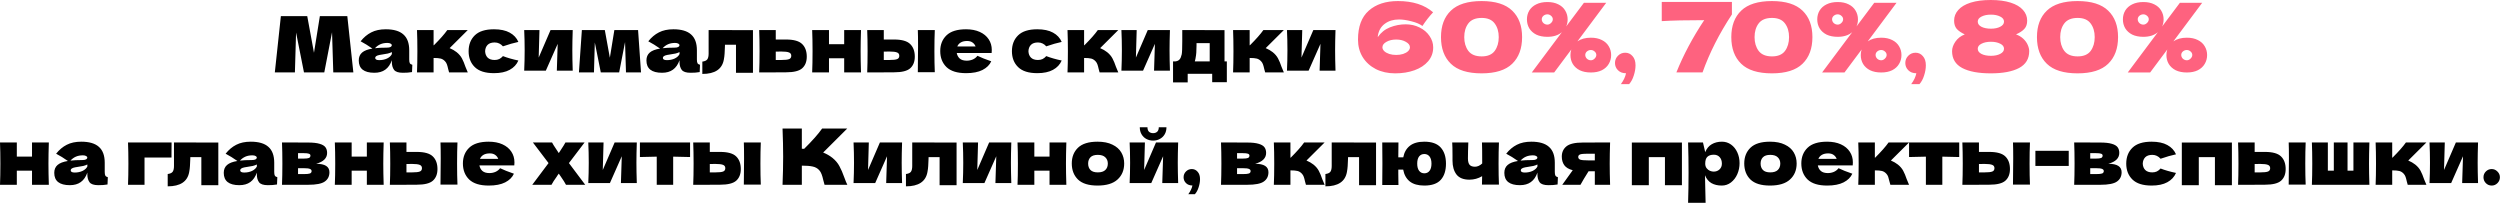
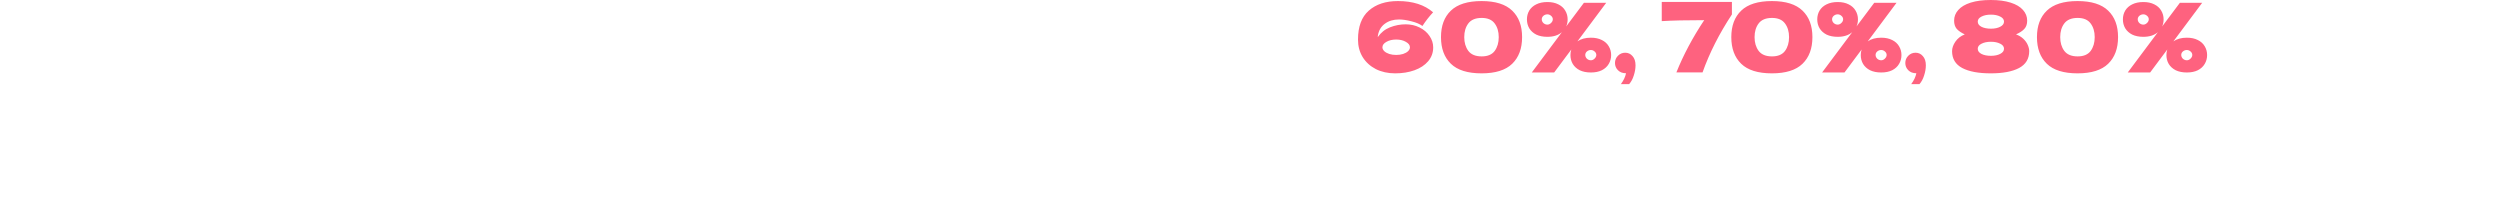
<svg xmlns="http://www.w3.org/2000/svg" width="645" height="53" viewBox="0 0 645 53" fill="none">
-   <path d="M89.606 4.155L91.166 18.675H85.986L85.666 8.315L83.666 18.675H78.426L76.386 8.395L76.086 18.675H70.906L72.466 4.155H79.266L81.006 13.615L82.526 4.155H89.606ZM105.581 15.355C105.581 15.808 105.635 16.128 105.741 16.315C105.848 16.502 106.061 16.635 106.381 16.715L106.301 18.595C105.875 18.662 105.501 18.708 105.181 18.735C104.875 18.762 104.461 18.775 103.941 18.775C102.795 18.775 102.035 18.522 101.661 18.015C101.288 17.495 101.101 16.835 101.101 16.035V15.535C100.715 16.628 100.148 17.442 99.401 17.975C98.668 18.508 97.728 18.775 96.581 18.775C95.248 18.775 94.241 18.508 93.561 17.975C92.894 17.442 92.561 16.648 92.561 15.595C92.561 14.728 92.848 14.048 93.421 13.555C93.995 13.062 94.881 12.722 96.081 12.535C95.068 11.815 94.055 11.188 93.041 10.655C93.841 9.642 94.754 8.875 95.781 8.355C96.808 7.822 98.055 7.555 99.521 7.555C101.575 7.555 103.095 8.002 104.081 8.895C105.081 9.775 105.581 11.135 105.581 12.975V15.355ZM99.941 11.075C99.261 11.075 98.661 11.188 98.141 11.415C97.621 11.642 97.154 11.982 96.741 12.435C97.541 12.342 98.541 12.295 99.741 12.295C100.235 12.295 100.581 12.235 100.781 12.115C100.981 11.995 101.081 11.842 101.081 11.655C101.081 11.495 100.981 11.362 100.781 11.255C100.581 11.135 100.301 11.075 99.941 11.075ZM97.841 15.515C98.588 15.515 99.261 15.375 99.861 15.095C100.461 14.802 100.875 14.422 101.101 13.955V13.435C100.781 13.595 100.428 13.722 100.041 13.815C99.654 13.895 99.188 13.975 98.641 14.055L97.921 14.175C97.174 14.322 96.801 14.575 96.801 14.935C96.801 15.322 97.148 15.515 97.841 15.515ZM117.805 13.455C118.405 13.935 118.865 14.475 119.185 15.075C119.505 15.675 119.805 16.395 120.085 17.235C120.365 17.968 120.565 18.448 120.685 18.675H115.865C115.825 18.582 115.745 18.288 115.625 17.795C115.519 17.302 115.412 16.908 115.305 16.615C115.199 16.308 115.039 16.042 114.825 15.815C114.492 15.455 114.119 15.222 113.705 15.115C113.292 15.008 112.679 14.955 111.865 14.955V18.675H107.585C107.652 17.155 107.685 15.335 107.685 13.215C107.685 11.095 107.652 9.275 107.585 7.755H111.865V11.675H111.945C113.532 10.088 114.685 8.782 115.405 7.755H120.685L116.005 12.415C116.699 12.708 117.299 13.055 117.805 13.455ZM125.161 13.215C125.188 13.895 125.401 14.442 125.801 14.855C126.214 15.268 126.821 15.475 127.621 15.475C128.061 15.475 128.454 15.395 128.801 15.235C129.148 15.062 129.468 14.808 129.761 14.475C130.894 14.915 132.221 15.295 133.741 15.615C133.301 16.642 132.554 17.442 131.501 18.015C130.461 18.588 129.108 18.875 127.441 18.875C125.214 18.875 123.568 18.355 122.501 17.315C121.434 16.275 120.901 14.908 120.901 13.215C120.901 11.522 121.434 10.155 122.501 9.115C123.568 8.075 125.214 7.555 127.441 7.555C129.108 7.555 130.461 7.842 131.501 8.415C132.554 8.988 133.301 9.788 133.741 10.815C132.554 11.068 131.228 11.448 129.761 11.955C129.468 11.622 129.148 11.375 128.801 11.215C128.454 11.042 128.061 10.955 127.621 10.955C126.821 10.955 126.214 11.162 125.801 11.575C125.401 11.988 125.188 12.535 125.161 13.215ZM147.762 7.755C147.695 9.688 147.662 11.435 147.662 12.995C147.662 14.528 147.695 16.275 147.762 18.235H143.662L143.882 11.315L140.822 18.235H135.242C135.322 16.475 135.362 14.728 135.362 12.995C135.362 11.235 135.322 9.488 135.242 7.755H139.182L138.982 14.855L142.042 7.755H147.762ZM164.623 7.755L165.383 18.675H161.503L161.263 10.855L159.743 18.675H155.003L153.463 10.955L153.243 18.675H149.363L150.123 7.755H156.043L157.343 14.895L158.503 7.755H164.623ZM179.8 15.355C179.8 15.808 179.853 16.128 179.96 16.315C180.067 16.502 180.28 16.635 180.6 16.715L180.52 18.595C180.093 18.662 179.72 18.708 179.4 18.735C179.093 18.762 178.68 18.775 178.16 18.775C177.013 18.775 176.253 18.522 175.88 18.015C175.507 17.495 175.32 16.835 175.32 16.035V15.535C174.933 16.628 174.367 17.442 173.62 17.975C172.887 18.508 171.947 18.775 170.8 18.775C169.467 18.775 168.46 18.508 167.78 17.975C167.113 17.442 166.78 16.648 166.78 15.595C166.78 14.728 167.067 14.048 167.64 13.555C168.213 13.062 169.1 12.722 170.3 12.535C169.287 11.815 168.273 11.188 167.26 10.655C168.06 9.642 168.973 8.875 170 8.355C171.027 7.822 172.273 7.555 173.74 7.555C175.793 7.555 177.313 8.002 178.3 8.895C179.3 9.775 179.8 11.135 179.8 12.975V15.355ZM174.16 11.075C173.48 11.075 172.88 11.188 172.36 11.415C171.84 11.642 171.373 11.982 170.96 12.435C171.76 12.342 172.76 12.295 173.96 12.295C174.453 12.295 174.8 12.235 175 12.115C175.2 11.995 175.3 11.842 175.3 11.655C175.3 11.495 175.2 11.362 175 11.255C174.8 11.135 174.52 11.075 174.16 11.075ZM172.06 15.515C172.807 15.515 173.48 15.375 174.08 15.095C174.68 14.802 175.093 14.422 175.32 13.955V13.435C175 13.595 174.647 13.722 174.26 13.815C173.873 13.895 173.407 13.975 172.86 14.055L172.14 14.175C171.393 14.322 171.02 14.575 171.02 14.935C171.02 15.322 171.367 15.515 172.06 15.515ZM194.264 18.775H189.884V11.535H187.044L187.024 12.155C187.011 12.795 186.984 13.362 186.944 13.855C186.917 14.335 186.851 14.855 186.744 15.415C186.291 17.855 184.444 19.075 181.204 19.075V15.895C181.831 15.815 182.257 15.622 182.484 15.315C182.711 14.995 182.824 14.502 182.824 13.835V7.755L194.264 7.775V18.775ZM202.807 10.195C204.793 10.195 206.18 10.588 206.967 11.375C207.753 12.148 208.147 13.228 208.147 14.615C208.147 15.908 207.753 16.908 206.967 17.615C206.193 18.308 204.807 18.655 202.807 18.655H200.147V18.675H195.867C195.933 17.155 195.967 15.335 195.967 13.215C195.967 11.095 195.933 9.275 195.867 7.755H200.147V10.195H202.807ZM201.607 15.475C202.553 15.475 203.213 15.402 203.587 15.255C203.96 15.108 204.147 14.822 204.147 14.395C204.147 13.968 203.953 13.682 203.567 13.535C203.18 13.375 202.527 13.295 201.607 13.295L200.147 13.315V15.475H201.607ZM222.139 7.755C222.072 9.782 222.039 11.602 222.039 13.215C222.039 14.828 222.072 16.648 222.139 18.675H217.799V15.035H213.879V18.675H209.539C209.605 17.155 209.639 15.335 209.639 13.215C209.639 11.095 209.605 9.275 209.539 7.755H213.879V11.395H217.799V7.755H222.139ZM230.678 10.195C232.664 10.195 234.051 10.588 234.838 11.375C235.624 12.148 236.018 13.228 236.018 14.615C236.018 15.908 235.624 16.908 234.838 17.615C234.064 18.308 232.678 18.655 230.678 18.655H228.018V18.675H223.738C223.804 17.155 223.838 15.335 223.838 13.215C223.838 11.095 223.804 9.275 223.738 7.755H228.018V10.195H230.678ZM241.178 7.755C241.111 9.248 241.078 11.062 241.078 13.195C241.078 15.315 241.111 17.128 241.178 18.635H236.798C236.838 15.955 236.858 13.702 236.858 11.875C236.858 10.048 236.838 8.675 236.798 7.755H241.178ZM229.478 15.475C230.424 15.475 231.084 15.402 231.458 15.255C231.831 15.108 232.018 14.822 232.018 14.395C232.018 13.968 231.824 13.682 231.438 13.535C231.051 13.375 230.398 13.295 229.478 13.295L228.018 13.315V15.475H229.478ZM253.361 13.675H246.841C246.947 14.262 247.207 14.742 247.621 15.115C248.047 15.475 248.647 15.655 249.421 15.655C249.981 15.655 250.507 15.548 251.001 15.335C251.494 15.108 251.887 14.795 252.181 14.395C253.074 14.835 254.261 15.308 255.741 15.815C255.327 16.748 254.574 17.495 253.481 18.055C252.401 18.602 250.987 18.875 249.241 18.875C246.974 18.875 245.294 18.355 244.201 17.315C243.121 16.262 242.581 14.882 242.581 13.175C242.581 11.508 243.121 10.155 244.201 9.115C245.281 8.075 246.961 7.555 249.241 7.555C250.601 7.555 251.781 7.782 252.781 8.235C253.781 8.688 254.547 9.322 255.081 10.135C255.614 10.935 255.881 11.855 255.881 12.895C255.881 13.242 255.867 13.502 255.841 13.675H253.361ZM249.521 10.575C248.854 10.575 248.307 10.702 247.881 10.955C247.454 11.208 247.154 11.555 246.981 11.995H251.701C251.541 11.568 251.281 11.228 250.921 10.975C250.561 10.708 250.094 10.575 249.521 10.575ZM265.337 13.215C265.363 13.895 265.577 14.442 265.977 14.855C266.39 15.268 266.997 15.475 267.797 15.475C268.237 15.475 268.63 15.395 268.977 15.235C269.323 15.062 269.643 14.808 269.937 14.475C271.07 14.915 272.397 15.295 273.917 15.615C273.477 16.642 272.73 17.442 271.677 18.015C270.637 18.588 269.283 18.875 267.617 18.875C265.39 18.875 263.743 18.355 262.677 17.315C261.61 16.275 261.077 14.908 261.077 13.215C261.077 11.522 261.61 10.155 262.677 9.115C263.743 8.075 265.39 7.555 267.617 7.555C269.283 7.555 270.637 7.842 271.677 8.415C272.73 8.988 273.477 9.788 273.917 10.815C272.73 11.068 271.403 11.448 269.937 11.955C269.643 11.622 269.323 11.375 268.977 11.215C268.63 11.042 268.237 10.955 267.797 10.955C266.997 10.955 266.39 11.162 265.977 11.575C265.577 11.988 265.363 12.535 265.337 13.215ZM285.637 13.455C286.237 13.935 286.697 14.475 287.017 15.075C287.337 15.675 287.637 16.395 287.917 17.235C288.197 17.968 288.397 18.448 288.517 18.675H283.697C283.657 18.582 283.577 18.288 283.457 17.795C283.351 17.302 283.244 16.908 283.137 16.615C283.031 16.308 282.871 16.042 282.657 15.815C282.324 15.455 281.951 15.222 281.537 15.115C281.124 15.008 280.511 14.955 279.697 14.955V18.675H275.417C275.484 17.155 275.517 15.335 275.517 13.215C275.517 11.095 275.484 9.275 275.417 7.755H279.697V11.675H279.777C281.364 10.088 282.517 8.782 283.237 7.755H288.517L283.837 12.415C284.531 12.708 285.131 13.055 285.637 13.455ZM301.844 7.755C301.777 9.688 301.744 11.435 301.744 12.995C301.744 14.528 301.777 16.275 301.844 18.235H297.744L297.964 11.315L294.904 18.235H289.324C289.404 16.475 289.444 14.728 289.444 12.995C289.444 11.235 289.404 9.488 289.324 7.755H293.264L293.064 14.855L296.124 7.755H301.844ZM315.925 15.835H316.525V21.215H312.745V19.035H306.425V21.255H302.645V15.835H303.305C303.758 15.768 304.098 15.602 304.325 15.335C304.565 15.068 304.751 14.628 304.885 14.015C304.978 13.535 305.025 12.388 305.025 10.575V7.755L315.925 7.775V15.835ZM308.425 15.175C308.398 15.322 308.345 15.542 308.265 15.835H312.105V11.135H308.705V11.735C308.691 12.508 308.671 13.122 308.645 13.575C308.618 14.015 308.545 14.548 308.425 15.175ZM328.352 13.455C328.952 13.935 329.412 14.475 329.732 15.075C330.052 15.675 330.352 16.395 330.632 17.235C330.912 17.968 331.112 18.448 331.232 18.675H326.412C326.372 18.582 326.292 18.288 326.172 17.795C326.066 17.302 325.959 16.908 325.852 16.615C325.746 16.308 325.586 16.042 325.372 15.815C325.039 15.455 324.666 15.222 324.252 15.115C323.839 15.008 323.226 14.955 322.412 14.955V18.675H318.132C318.199 17.155 318.232 15.335 318.232 13.215C318.232 11.095 318.199 9.275 318.132 7.755H322.412V11.675H322.492C324.079 10.088 325.232 8.782 325.952 7.755H331.232L326.552 12.415C327.246 12.708 327.846 13.055 328.352 13.455ZM344.559 7.755C344.492 9.688 344.459 11.435 344.459 12.995C344.459 14.528 344.492 16.275 344.559 18.235H340.459L340.679 11.315L337.619 18.235H332.039C332.119 16.475 332.159 14.728 332.159 12.995C332.159 11.235 332.119 9.488 332.039 7.755H335.979L335.779 14.855L338.839 7.755H344.559ZM12.6 36.755C12.533 38.782 12.5 40.602 12.5 42.215C12.5 43.828 12.533 45.648 12.6 47.675H8.26V44.035H4.34V47.675H-4.87715e-05C0.067 46.155 0.1 44.335 0.1 42.215C0.1 40.095 0.067 38.275 -4.87715e-05 36.755H4.34V40.395H8.26V36.755H12.6ZM27.019 44.355C27.019 44.808 27.073 45.128 27.179 45.315C27.286 45.502 27.499 45.635 27.819 45.715L27.739 47.595C27.312 47.662 26.939 47.708 26.619 47.735C26.312 47.762 25.899 47.775 25.379 47.775C24.233 47.775 23.473 47.522 23.099 47.015C22.726 46.495 22.539 45.835 22.539 45.035V44.535C22.152 45.628 21.586 46.442 20.839 46.975C20.106 47.508 19.166 47.775 18.019 47.775C16.686 47.775 15.679 47.508 14.999 46.975C14.332 46.442 13.999 45.648 13.999 44.595C13.999 43.728 14.286 43.048 14.859 42.555C15.432 42.062 16.319 41.722 17.519 41.535C16.506 40.815 15.492 40.188 14.479 39.655C15.279 38.642 16.192 37.875 17.219 37.355C18.246 36.822 19.492 36.555 20.959 36.555C23.012 36.555 24.532 37.002 25.519 37.895C26.519 38.775 27.019 40.135 27.019 41.975V44.355ZM21.379 40.075C20.699 40.075 20.099 40.188 19.579 40.415C19.059 40.642 18.593 40.982 18.179 41.435C18.979 41.342 19.979 41.295 21.179 41.295C21.672 41.295 22.019 41.235 22.219 41.115C22.419 40.995 22.519 40.842 22.519 40.655C22.519 40.495 22.419 40.362 22.219 40.255C22.019 40.135 21.739 40.075 21.379 40.075ZM19.279 44.515C20.026 44.515 20.699 44.375 21.299 44.095C21.899 43.802 22.312 43.422 22.539 42.955V42.435C22.219 42.595 21.866 42.722 21.479 42.815C21.093 42.895 20.626 42.975 20.079 43.055L19.359 43.175C18.613 43.322 18.239 43.575 18.239 43.935C18.239 44.322 18.586 44.515 19.279 44.515ZM37.287 47.675H33.027C33.094 46.142 33.127 44.322 33.127 42.215C33.127 40.095 33.094 38.275 33.027 36.755H44.267C44.254 37.222 44.247 38.155 44.247 39.555V40.635H37.287V47.675ZM56.327 47.775H51.947V40.535H49.107L49.087 41.155C49.074 41.795 49.047 42.362 49.007 42.855C48.98 43.335 48.914 43.855 48.807 44.415C48.354 46.855 46.507 48.075 43.267 48.075V44.895C43.894 44.815 44.321 44.622 44.547 44.315C44.774 43.995 44.887 43.502 44.887 42.835V36.755L56.327 36.775V47.775ZM70.75 44.355C70.75 44.808 70.803 45.128 70.91 45.315C71.016 45.502 71.23 45.635 71.55 45.715L71.47 47.595C71.043 47.662 70.67 47.708 70.35 47.735C70.043 47.762 69.63 47.775 69.11 47.775C67.963 47.775 67.203 47.522 66.83 47.015C66.456 46.495 66.27 45.835 66.27 45.035V44.535C65.883 45.628 65.316 46.442 64.57 46.975C63.836 47.508 62.896 47.775 61.75 47.775C60.416 47.775 59.41 47.508 58.73 46.975C58.063 46.442 57.73 45.648 57.73 44.595C57.73 43.728 58.016 43.048 58.59 42.555C59.163 42.062 60.05 41.722 61.25 41.535C60.236 40.815 59.223 40.188 58.21 39.655C59.01 38.642 59.923 37.875 60.95 37.355C61.976 36.822 63.223 36.555 64.69 36.555C66.743 36.555 68.263 37.002 69.25 37.895C70.25 38.775 70.75 40.135 70.75 41.975V44.355ZM65.11 40.075C64.43 40.075 63.83 40.188 63.31 40.415C62.79 40.642 62.323 40.982 61.91 41.435C62.71 41.342 63.71 41.295 64.91 41.295C65.403 41.295 65.75 41.235 65.95 41.115C66.15 40.995 66.25 40.842 66.25 40.655C66.25 40.495 66.15 40.362 65.95 40.255C65.75 40.135 65.47 40.075 65.11 40.075ZM63.01 44.515C63.756 44.515 64.43 44.375 65.03 44.095C65.63 43.802 66.043 43.422 66.27 42.955V42.435C65.95 42.595 65.596 42.722 65.21 42.815C64.823 42.895 64.356 42.975 63.81 43.055L63.09 43.175C62.343 43.322 61.97 43.575 61.97 43.935C61.97 44.322 62.316 44.515 63.01 44.515ZM81.574 42.255C83.854 42.255 84.994 42.982 84.994 44.435C84.994 45.475 84.594 46.275 83.794 46.835C83.007 47.395 81.581 47.675 79.514 47.675H72.754C72.82 46.155 72.854 44.335 72.854 42.215C72.854 40.095 72.82 38.275 72.754 36.755H76.894V36.775H79.494C80.747 36.775 81.727 36.882 82.434 37.095C83.154 37.295 83.66 37.588 83.954 37.975C84.247 38.362 84.394 38.855 84.394 39.455C84.394 40.802 83.454 41.735 81.574 42.255ZM76.894 39.515V40.915H78.414C79.027 40.915 79.46 40.862 79.714 40.755C79.967 40.635 80.094 40.428 80.094 40.135C80.094 39.908 79.96 39.748 79.694 39.655C79.441 39.562 79.014 39.515 78.414 39.515H76.894ZM78.414 44.915C79.174 44.915 79.694 44.862 79.974 44.755C80.254 44.635 80.394 44.428 80.394 44.135C80.394 43.882 80.247 43.695 79.954 43.575C79.66 43.455 79.147 43.395 78.414 43.395H76.894V44.915H78.414ZM98.987 36.755C98.92 38.782 98.887 40.602 98.887 42.215C98.887 43.828 98.92 45.648 98.987 47.675H94.647V44.035H90.727V47.675H86.387C86.453 46.155 86.487 44.335 86.487 42.215C86.487 40.095 86.453 38.275 86.387 36.755H90.727V40.395H94.647V36.755H98.987ZM107.526 39.195C109.513 39.195 110.899 39.588 111.686 40.375C112.473 41.148 112.866 42.228 112.866 43.615C112.866 44.908 112.473 45.908 111.686 46.615C110.913 47.308 109.526 47.655 107.526 47.655H104.866V47.675H100.586C100.653 46.155 100.686 44.335 100.686 42.215C100.686 40.095 100.653 38.275 100.586 36.755H104.866V39.195H107.526ZM118.026 36.755C117.959 38.248 117.926 40.062 117.926 42.195C117.926 44.315 117.959 46.128 118.026 47.635H113.646C113.686 44.955 113.706 42.702 113.706 40.875C113.706 39.048 113.686 37.675 113.646 36.755H118.026ZM106.326 44.475C107.273 44.475 107.933 44.402 108.306 44.255C108.679 44.108 108.866 43.822 108.866 43.395C108.866 42.968 108.673 42.682 108.286 42.535C107.899 42.375 107.246 42.295 106.326 42.295L104.866 42.315V44.475H106.326ZM130.209 42.675H123.689C123.796 43.262 124.056 43.742 124.469 44.115C124.896 44.475 125.496 44.655 126.269 44.655C126.829 44.655 127.356 44.548 127.849 44.335C128.342 44.108 128.736 43.795 129.029 43.395C129.922 43.835 131.109 44.308 132.589 44.815C132.176 45.748 131.422 46.495 130.329 47.055C129.249 47.602 127.836 47.875 126.089 47.875C123.822 47.875 122.142 47.355 121.049 46.315C119.969 45.262 119.429 43.882 119.429 42.175C119.429 40.508 119.969 39.155 121.049 38.115C122.129 37.075 123.809 36.555 126.089 36.555C127.449 36.555 128.629 36.782 129.629 37.235C130.629 37.688 131.396 38.322 131.929 39.135C132.462 39.935 132.729 40.855 132.729 41.895C132.729 42.242 132.716 42.502 132.689 42.675H130.209ZM126.369 39.575C125.702 39.575 125.156 39.702 124.729 39.955C124.302 40.208 124.002 40.555 123.829 40.995H128.549C128.389 40.568 128.129 40.228 127.769 39.975C127.409 39.708 126.942 39.575 126.369 39.575ZM146.785 42.075L150.985 47.675H146.025C145.772 47.168 145.305 46.428 144.625 45.455L144.165 44.795C144.085 44.915 143.992 45.042 143.885 45.175C143.792 45.308 143.698 45.455 143.605 45.615C143.338 45.988 143.085 46.355 142.845 46.715C142.618 47.075 142.432 47.395 142.285 47.675H137.325L141.525 42.075L137.485 36.755H142.425C142.612 37.128 142.972 37.708 143.505 38.495L144.165 39.495L144.725 38.635C145.285 37.795 145.672 37.168 145.885 36.755H150.825L146.785 42.075ZM164.297 36.755C164.231 38.688 164.197 40.435 164.197 41.995C164.197 43.528 164.231 45.275 164.297 47.235H160.197L160.417 40.315L157.357 47.235H151.777C151.857 45.475 151.897 43.728 151.897 41.995C151.897 40.235 151.857 38.488 151.777 36.755H155.717L155.517 43.855L158.577 36.755H164.297ZM178.038 40.515C176.038 40.462 174.585 40.428 173.678 40.415V47.675H169.438V40.415C168.545 40.428 167.098 40.462 165.098 40.515V36.755H178.038V40.515ZM185.788 39.195C187.774 39.195 189.161 39.588 189.948 40.375C190.734 41.148 191.128 42.228 191.128 43.615C191.128 44.908 190.734 45.908 189.948 46.615C189.174 47.308 187.788 47.655 185.788 47.655H183.128V47.675H178.848C178.914 46.155 178.948 44.335 178.948 42.215C178.948 40.095 178.914 38.275 178.848 36.755H183.128V39.195H185.788ZM196.288 36.755C196.221 38.248 196.188 40.062 196.188 42.195C196.188 44.315 196.221 46.128 196.288 47.635H191.908C191.948 44.955 191.968 42.702 191.968 40.875C191.968 39.048 191.948 37.675 191.908 36.755H196.288ZM184.588 44.475C185.534 44.475 186.194 44.402 186.568 44.255C186.941 44.108 187.128 43.822 187.128 43.395C187.128 42.968 186.934 42.682 186.548 42.535C186.161 42.375 185.508 42.295 184.588 42.295L183.128 42.315V44.475H184.588ZM214.774 40.735C215.561 41.375 216.161 42.088 216.574 42.875C217.001 43.648 217.414 44.602 217.814 45.735C218.148 46.655 218.414 47.302 218.614 47.675H212.734C212.654 47.448 212.548 47.055 212.414 46.495C212.281 45.882 212.134 45.368 211.974 44.955C211.828 44.542 211.614 44.182 211.334 43.875C210.881 43.395 210.314 43.088 209.634 42.955C208.968 42.808 208.048 42.735 206.874 42.735V47.675H201.894C202.001 45.088 202.054 42.668 202.054 40.415C202.054 38.162 202.001 35.742 201.894 33.155H206.874V38.375C207.008 38.388 207.208 38.395 207.474 38.395C209.554 36.342 211.101 34.595 212.114 33.155H218.594L212.374 39.355C213.254 39.702 214.054 40.162 214.774 40.735ZM232.735 36.755C232.668 38.688 232.635 40.435 232.635 41.995C232.635 43.528 232.668 45.275 232.735 47.235H228.635L228.855 40.315L225.795 47.235H220.215C220.295 45.475 220.335 43.728 220.335 41.995C220.335 40.235 220.295 38.488 220.215 36.755H224.155L223.955 43.855L227.015 36.755H232.735ZM246.796 47.775H242.416V40.535H239.576L239.556 41.155C239.543 41.795 239.516 42.362 239.476 42.855C239.449 43.335 239.383 43.855 239.276 44.415C238.823 46.855 236.976 48.075 233.736 48.075V44.895C234.363 44.815 234.789 44.622 235.016 44.315C235.243 43.995 235.356 43.502 235.356 42.835V36.755L246.796 36.775V47.775ZM260.918 36.755C260.852 38.688 260.818 40.435 260.818 41.995C260.818 43.528 260.852 45.275 260.918 47.235H256.818L257.038 40.315L253.978 47.235H248.398C248.478 45.475 248.518 43.728 248.518 41.995C248.518 40.235 248.478 38.488 248.398 36.755H252.338L252.138 43.855L255.198 36.755H260.918ZM275.119 36.755C275.053 38.782 275.019 40.602 275.019 42.215C275.019 43.828 275.053 45.648 275.119 47.675H270.779V44.035H266.859V47.675H262.519C262.586 46.155 262.619 44.335 262.619 42.215C262.619 40.095 262.586 38.275 262.519 36.755H266.859V40.395H270.779V36.755H275.119ZM283.159 47.875C280.879 47.875 279.199 47.355 278.119 46.315C277.052 45.262 276.519 43.882 276.519 42.175C276.519 40.508 277.052 39.155 278.119 38.115C279.199 37.075 280.879 36.555 283.159 36.555C284.692 36.555 285.972 36.808 286.999 37.315C288.039 37.808 288.805 38.482 289.299 39.335C289.792 40.175 290.039 41.122 290.039 42.175C290.039 43.895 289.465 45.275 288.319 46.315C287.185 47.355 285.465 47.875 283.159 47.875ZM283.239 44.475C284.105 44.475 284.752 44.268 285.179 43.855C285.605 43.442 285.819 42.888 285.819 42.195C285.819 41.542 285.605 41.008 285.179 40.595C284.752 40.168 284.105 39.955 283.239 39.955C282.372 39.955 281.739 40.162 281.339 40.575C280.939 40.988 280.739 41.528 280.739 42.195C280.739 42.888 280.939 43.442 281.339 43.855C281.739 44.268 282.372 44.475 283.239 44.475ZM303.965 36.755C303.899 38.688 303.865 40.435 303.865 41.995C303.865 43.528 303.899 45.275 303.965 47.235H299.865L300.085 40.315L297.025 47.235H291.445C291.525 45.475 291.565 43.728 291.565 41.995C291.565 40.235 291.525 38.488 291.445 36.755H295.385L295.185 43.855L298.245 36.755H303.965ZM297.505 36.275C296.879 36.275 296.299 36.135 295.765 35.855C295.245 35.575 294.832 35.175 294.525 34.655C294.219 34.135 294.065 33.528 294.065 32.835H296.045C296.045 33.355 296.179 33.742 296.445 33.995C296.725 34.235 297.079 34.355 297.505 34.355C297.932 34.355 298.279 34.235 298.545 33.995C298.825 33.742 298.965 33.355 298.965 32.835H300.945C300.945 33.528 300.792 34.135 300.485 34.655C300.179 35.175 299.759 35.575 299.225 35.855C298.705 36.135 298.132 36.275 297.505 36.275ZM307.486 43.615C308.086 43.615 308.586 43.848 308.986 44.315C309.4 44.768 309.606 45.402 309.606 46.215C309.606 46.882 309.486 47.582 309.246 48.315C309.02 49.048 308.7 49.642 308.286 50.095H306.586C307.146 49.335 307.5 48.588 307.646 47.855C306.953 47.855 306.4 47.648 305.986 47.235C305.573 46.822 305.366 46.322 305.366 45.735C305.366 45.148 305.573 44.648 305.986 44.235C306.4 43.822 306.9 43.615 307.486 43.615ZM323.839 42.255C326.119 42.255 327.259 42.982 327.259 44.435C327.259 45.475 326.859 46.275 326.059 46.835C325.273 47.395 323.846 47.675 321.779 47.675H315.019C315.086 46.155 315.119 44.335 315.119 42.215C315.119 40.095 315.086 38.275 315.019 36.755H319.159V36.775H321.759C323.013 36.775 323.993 36.882 324.699 37.095C325.419 37.295 325.926 37.588 326.219 37.975C326.513 38.362 326.659 38.855 326.659 39.455C326.659 40.802 325.719 41.735 323.839 42.255ZM319.159 39.515V40.915H320.679C321.293 40.915 321.726 40.862 321.979 40.755C322.233 40.635 322.359 40.428 322.359 40.135C322.359 39.908 322.226 39.748 321.959 39.655C321.706 39.562 321.279 39.515 320.679 39.515H319.159ZM320.679 44.915C321.439 44.915 321.959 44.862 322.239 44.755C322.519 44.635 322.659 44.428 322.659 44.135C322.659 43.882 322.513 43.695 322.219 43.575C321.926 43.455 321.413 43.395 320.679 43.395H319.159V44.915H320.679ZM338.872 42.455C339.472 42.935 339.932 43.475 340.252 44.075C340.572 44.675 340.872 45.395 341.152 46.235C341.432 46.968 341.632 47.448 341.752 47.675H336.932C336.892 47.582 336.812 47.288 336.692 46.795C336.586 46.302 336.479 45.908 336.372 45.615C336.266 45.308 336.106 45.042 335.892 44.815C335.559 44.455 335.186 44.222 334.772 44.115C334.359 44.008 333.746 43.955 332.932 43.955V47.675H328.652C328.719 46.155 328.752 44.335 328.752 42.215C328.752 40.095 328.719 38.275 328.652 36.755H332.932V40.675H333.012C334.599 39.088 335.752 37.782 336.472 36.755H341.752L337.072 41.415C337.766 41.708 338.366 42.055 338.872 42.455ZM355.019 47.775H350.639V40.535H347.799L347.779 41.155C347.765 41.795 347.739 42.362 347.699 42.855C347.672 43.335 347.605 43.855 347.499 44.415C347.045 46.855 345.199 48.075 341.959 48.075V44.895C342.585 44.815 343.012 44.622 343.239 44.315C343.465 43.995 343.579 43.502 343.579 42.835V36.755L355.019 36.775V47.775ZM367.481 36.555C369.401 36.555 370.808 37.055 371.701 38.055C372.608 39.055 373.061 40.442 373.061 42.215C373.061 44.015 372.614 45.408 371.721 46.395C370.828 47.382 369.414 47.875 367.481 47.875C365.868 47.875 364.614 47.522 363.721 46.815C362.828 46.095 362.261 45.075 362.021 43.755H360.761V44.855C360.761 45.575 360.774 46.535 360.801 47.735H356.621C356.648 45.442 356.661 43.582 356.661 42.155C356.661 40.715 356.648 38.915 356.621 36.755H360.801C360.774 38.275 360.761 39.555 360.761 40.595H362.041C362.281 39.315 362.848 38.322 363.741 37.615C364.634 36.908 365.881 36.555 367.481 36.555ZM367.481 44.715C368.041 44.715 368.488 44.502 368.821 44.075C369.154 43.648 369.321 43.028 369.321 42.215C369.321 41.415 369.154 40.802 368.821 40.375C368.488 39.948 368.041 39.735 367.481 39.735C366.908 39.735 366.454 39.948 366.121 40.375C365.801 40.802 365.641 41.415 365.641 42.215C365.641 43.028 365.808 43.648 366.141 44.075C366.474 44.502 366.921 44.715 367.481 44.715ZM386.728 36.755C386.661 38.248 386.628 40.062 386.628 42.195C386.628 44.315 386.661 46.128 386.728 47.635H382.348L382.388 45.455C381.375 46.055 380.281 46.355 379.108 46.355C377.575 46.355 376.461 45.908 375.768 45.015C375.088 44.108 374.748 42.928 374.748 41.475V40.175C374.748 38.615 374.721 37.475 374.668 36.755H378.828C378.761 38.395 378.728 39.768 378.728 40.875C378.728 41.622 378.868 42.168 379.148 42.515C379.441 42.848 379.908 43.015 380.548 43.015C380.868 43.015 381.188 42.942 381.508 42.795C381.841 42.635 382.141 42.428 382.408 42.175C382.408 39.335 382.388 37.528 382.348 36.755H386.728ZM401.14 44.355C401.14 44.808 401.194 45.128 401.3 45.315C401.407 45.502 401.62 45.635 401.94 45.715L401.86 47.595C401.434 47.662 401.06 47.708 400.74 47.735C400.434 47.762 400.02 47.775 399.5 47.775C398.354 47.775 397.594 47.522 397.22 47.015C396.847 46.495 396.66 45.835 396.66 45.035V44.535C396.274 45.628 395.707 46.442 394.96 46.975C394.227 47.508 393.287 47.775 392.14 47.775C390.807 47.775 389.8 47.508 389.12 46.975C388.454 46.442 388.12 45.648 388.12 44.595C388.12 43.728 388.407 43.048 388.98 42.555C389.554 42.062 390.44 41.722 391.64 41.535C390.627 40.815 389.614 40.188 388.6 39.655C389.4 38.642 390.314 37.875 391.34 37.355C392.367 36.822 393.614 36.555 395.08 36.555C397.134 36.555 398.654 37.002 399.64 37.895C400.64 38.775 401.14 40.135 401.14 41.975V44.355ZM395.5 40.075C394.82 40.075 394.22 40.188 393.7 40.415C393.18 40.642 392.714 40.982 392.3 41.435C393.1 41.342 394.1 41.295 395.3 41.295C395.794 41.295 396.14 41.235 396.34 41.115C396.54 40.995 396.64 40.842 396.64 40.655C396.64 40.495 396.54 40.362 396.34 40.255C396.14 40.135 395.86 40.075 395.5 40.075ZM393.4 44.515C394.147 44.515 394.82 44.375 395.42 44.095C396.02 43.802 396.434 43.422 396.66 42.955V42.435C396.34 42.595 395.987 42.722 395.6 42.815C395.214 42.895 394.747 42.975 394.2 43.055L393.48 43.175C392.734 43.322 392.36 43.575 392.36 43.935C392.36 44.322 392.707 44.515 393.4 44.515ZM415.404 36.755C415.338 38.782 415.304 40.602 415.304 42.215C415.304 43.828 415.338 45.648 415.404 47.675H411.464V44.195H409.844C408.924 45.648 408.231 46.808 407.764 47.675H403.064C404.131 46.222 405.031 44.968 405.764 43.915C404.738 43.648 404.011 43.215 403.584 42.615C403.158 42.015 402.944 41.275 402.944 40.395C402.944 39.288 403.344 38.408 404.144 37.755C404.944 37.102 406.358 36.775 408.384 36.775H411.464V36.755H415.404ZM411.464 41.375V39.655H409.664C408.691 39.655 408.031 39.715 407.684 39.835C407.351 39.955 407.184 40.175 407.184 40.495C407.184 40.828 407.358 41.062 407.704 41.195C408.064 41.315 408.718 41.375 409.664 41.375H411.464ZM421.016 36.775H433.936V47.775H429.556V40.535H425.396V47.775H421.016V36.775ZM444.267 36.555C445.134 36.555 445.914 36.802 446.607 37.295C447.301 37.788 447.841 38.462 448.227 39.315C448.614 40.155 448.807 41.082 448.807 42.095C448.807 43.095 448.614 44.042 448.227 44.935C447.841 45.815 447.294 46.528 446.587 47.075C445.894 47.608 445.101 47.875 444.207 47.875C443.167 47.875 442.274 47.662 441.527 47.235C440.794 46.795 440.247 46.122 439.887 45.215C439.887 45.975 439.914 47.195 439.967 48.875C440.021 50.502 440.047 51.648 440.047 52.315H435.527C435.607 49.835 435.647 47.242 435.647 44.535C435.647 41.828 435.607 39.235 435.527 36.755H439.367L439.947 39.255C440.321 38.322 440.881 37.642 441.627 37.215C442.374 36.775 443.254 36.555 444.267 36.555ZM442.127 44.275C442.727 44.275 443.227 44.088 443.627 43.715C444.041 43.328 444.247 42.828 444.247 42.215C444.247 41.535 444.061 40.982 443.687 40.555C443.314 40.128 442.807 39.915 442.167 39.915C441.434 39.915 440.881 40.095 440.507 40.455C440.134 40.802 439.947 41.388 439.947 42.215C439.947 42.682 440.067 43.075 440.307 43.395C440.547 43.702 440.834 43.928 441.167 44.075C441.501 44.208 441.821 44.275 442.127 44.275ZM456.655 47.875C454.375 47.875 452.695 47.355 451.615 46.315C450.548 45.262 450.015 43.882 450.015 42.175C450.015 40.508 450.548 39.155 451.615 38.115C452.695 37.075 454.375 36.555 456.655 36.555C458.188 36.555 459.468 36.808 460.495 37.315C461.535 37.808 462.301 38.482 462.795 39.335C463.288 40.175 463.535 41.122 463.535 42.175C463.535 43.895 462.961 45.275 461.815 46.315C460.681 47.355 458.961 47.875 456.655 47.875ZM456.735 44.475C457.601 44.475 458.248 44.268 458.675 43.855C459.101 43.442 459.315 42.888 459.315 42.195C459.315 41.542 459.101 41.008 458.675 40.595C458.248 40.168 457.601 39.955 456.735 39.955C455.868 39.955 455.235 40.162 454.835 40.575C454.435 40.988 454.235 41.528 454.235 42.195C454.235 42.888 454.435 43.442 454.835 43.855C455.235 44.268 455.868 44.475 456.735 44.475ZM475.521 42.675H469.001C469.108 43.262 469.368 43.742 469.781 44.115C470.208 44.475 470.808 44.655 471.581 44.655C472.141 44.655 472.668 44.548 473.161 44.335C473.655 44.108 474.048 43.795 474.341 43.395C475.235 43.835 476.421 44.308 477.901 44.815C477.488 45.748 476.735 46.495 475.641 47.055C474.561 47.602 473.148 47.875 471.401 47.875C469.135 47.875 467.455 47.355 466.361 46.315C465.281 45.262 464.741 43.882 464.741 42.175C464.741 40.508 465.281 39.155 466.361 38.115C467.441 37.075 469.121 36.555 471.401 36.555C472.761 36.555 473.941 36.782 474.941 37.235C475.941 37.688 476.708 38.322 477.241 39.135C477.775 39.935 478.041 40.855 478.041 41.895C478.041 42.242 478.028 42.502 478.001 42.675H475.521ZM471.681 39.575C471.015 39.575 470.468 39.702 470.041 39.955C469.615 40.208 469.315 40.555 469.141 40.995H473.861C473.701 40.568 473.441 40.228 473.081 39.975C472.721 39.708 472.255 39.575 471.681 39.575ZM489.654 42.455C490.254 42.935 490.714 43.475 491.034 44.075C491.354 44.675 491.654 45.395 491.934 46.235C492.214 46.968 492.414 47.448 492.534 47.675H487.714C487.674 47.582 487.594 47.288 487.474 46.795C487.367 46.302 487.26 45.908 487.154 45.615C487.047 45.308 486.887 45.042 486.674 44.815C486.34 44.455 485.967 44.222 485.554 44.115C485.14 44.008 484.527 43.955 483.714 43.955V47.675H479.434C479.5 46.155 479.534 44.335 479.534 42.215C479.534 40.095 479.5 38.275 479.434 36.755H483.714V40.675H483.794C485.38 39.088 486.534 37.782 487.254 36.755H492.534L487.854 41.415C488.547 41.708 489.147 42.055 489.654 42.455ZM505.48 40.515C503.48 40.462 502.026 40.428 501.12 40.415V47.675H496.88V40.415C495.986 40.428 494.54 40.462 492.54 40.515V36.755H505.48V40.515ZM513.229 39.195C515.216 39.195 516.602 39.588 517.389 40.375C518.176 41.148 518.569 42.228 518.569 43.615C518.569 44.908 518.176 45.908 517.389 46.615C516.616 47.308 515.229 47.655 513.229 47.655H510.569V47.675H506.289C506.356 46.155 506.389 44.335 506.389 42.215C506.389 40.095 506.356 38.275 506.289 36.755H510.569V39.195H513.229ZM523.729 36.755C523.662 38.248 523.629 40.062 523.629 42.195C523.629 44.315 523.662 46.128 523.729 47.635H519.349C519.389 44.955 519.409 42.702 519.409 40.875C519.409 39.048 519.389 37.675 519.349 36.755H523.729ZM512.029 44.475C512.976 44.475 513.636 44.402 514.009 44.255C514.382 44.108 514.569 43.822 514.569 43.395C514.569 42.968 514.376 42.682 513.989 42.535C513.602 42.375 512.949 42.295 512.029 42.295L510.569 42.315V44.475H512.029ZM533.732 42.815H525.132V38.915H533.732V42.815ZM543.957 42.255C546.237 42.255 547.377 42.982 547.377 44.435C547.377 45.475 546.977 46.275 546.177 46.835C545.39 47.395 543.963 47.675 541.897 47.675H535.137C535.203 46.155 535.237 44.335 535.237 42.215C535.237 40.095 535.203 38.275 535.137 36.755H539.277V36.775H541.877C543.13 36.775 544.11 36.882 544.817 37.095C545.537 37.295 546.043 37.588 546.337 37.975C546.63 38.362 546.777 38.855 546.777 39.455C546.777 40.802 545.837 41.735 543.957 42.255ZM539.277 39.515V40.915H540.797C541.41 40.915 541.843 40.862 542.097 40.755C542.35 40.635 542.477 40.428 542.477 40.135C542.477 39.908 542.343 39.748 542.077 39.655C541.823 39.562 541.397 39.515 540.797 39.515H539.277ZM540.797 44.915C541.557 44.915 542.077 44.862 542.357 44.755C542.637 44.635 542.777 44.428 542.777 44.135C542.777 43.882 542.63 43.695 542.337 43.575C542.043 43.455 541.53 43.395 540.797 43.395H539.277V44.915H540.797ZM552.829 42.215C552.856 42.895 553.069 43.442 553.469 43.855C553.883 44.268 554.489 44.475 555.289 44.475C555.729 44.475 556.123 44.395 556.469 44.235C556.816 44.062 557.136 43.808 557.429 43.475C558.563 43.915 559.889 44.295 561.409 44.615C560.969 45.642 560.223 46.442 559.169 47.015C558.129 47.588 556.776 47.875 555.109 47.875C552.883 47.875 551.236 47.355 550.169 46.315C549.103 45.275 548.569 43.908 548.569 42.215C548.569 40.522 549.103 39.155 550.169 38.115C551.236 37.075 552.883 36.555 555.109 36.555C556.776 36.555 558.129 36.842 559.169 37.415C560.223 37.988 560.969 38.788 561.409 39.815C560.223 40.068 558.896 40.448 557.429 40.955C557.136 40.622 556.816 40.375 556.469 40.215C556.123 40.042 555.729 39.955 555.289 39.955C554.489 39.955 553.883 40.162 553.469 40.575C553.069 40.988 552.856 41.535 552.829 42.215ZM562.91 36.775H575.83V47.775H571.45V40.535H567.29V47.775H562.91V36.775ZM584.362 39.195C586.348 39.195 587.735 39.588 588.522 40.375C589.308 41.148 589.702 42.228 589.702 43.615C589.702 44.908 589.308 45.908 588.522 46.615C587.748 47.308 586.362 47.655 584.362 47.655H581.702V47.675H577.422C577.488 46.155 577.522 44.335 577.522 42.215C577.522 40.095 577.488 38.275 577.422 36.755H581.702V39.195H584.362ZM594.862 36.755C594.795 38.248 594.762 40.062 594.762 42.195C594.762 44.315 594.795 46.128 594.862 47.635H590.482C590.522 44.955 590.542 42.702 590.542 40.875C590.542 39.048 590.522 37.675 590.482 36.755H594.862ZM583.162 44.475C584.108 44.475 584.768 44.402 585.142 44.255C585.515 44.108 585.702 43.822 585.702 43.395C585.702 42.968 585.508 42.682 585.122 42.535C584.735 42.375 584.082 42.295 583.162 42.295L581.702 42.315V44.475H583.162ZM611.305 36.755C611.238 38.782 611.205 40.602 611.205 42.215C611.205 43.828 611.238 45.648 611.305 47.675H596.465C596.531 46.155 596.565 44.335 596.565 42.215C596.565 40.095 596.531 38.275 596.465 36.755H600.585V44.035H602.125V36.755H605.665V44.035H607.185V36.755H611.305ZM623.13 42.455C623.73 42.935 624.19 43.475 624.51 44.075C624.83 44.675 625.13 45.395 625.41 46.235C625.69 46.968 625.89 47.448 626.01 47.675H621.19C621.15 47.582 621.07 47.288 620.95 46.795C620.843 46.302 620.737 45.908 620.63 45.615C620.523 45.308 620.363 45.042 620.15 44.815C619.817 44.455 619.443 44.222 619.03 44.115C618.617 44.008 618.003 43.955 617.19 43.955V47.675H612.91C612.977 46.155 613.01 44.335 613.01 42.215C613.01 40.095 612.977 38.275 612.91 36.755H617.19V40.675H617.27C618.857 39.088 620.01 37.782 620.73 36.755H626.01L621.33 41.415C622.023 41.708 622.623 42.055 623.13 42.455ZM639.336 36.755C639.27 38.688 639.236 40.435 639.236 41.995C639.236 43.528 639.27 45.275 639.336 47.235H635.236L635.456 40.315L632.396 47.235H626.816C626.896 45.475 626.936 43.728 626.936 41.995C626.936 40.235 626.896 38.488 626.816 36.755H630.756L630.556 43.855L633.616 36.755H639.336ZM642.857 47.875C642.271 47.875 641.771 47.668 641.357 47.255C640.944 46.828 640.737 46.322 640.737 45.735C640.737 45.148 640.944 44.648 641.357 44.235C641.771 43.822 642.271 43.615 642.857 43.615C643.431 43.615 643.924 43.828 644.337 44.255C644.764 44.668 644.977 45.162 644.977 45.735C644.977 46.322 644.764 46.828 644.337 47.255C643.924 47.668 643.431 47.875 642.857 47.875Z" fill="black" />
  <path d="M362.664 6.275C363.98 6.275 365.18 6.55 366.264 7.1C367.347 7.633 368.197 8.358 368.814 9.275C369.447 10.192 369.764 11.175 369.764 12.225C369.764 13.592 369.33 14.783 368.464 15.8C367.597 16.817 366.422 17.592 364.939 18.125C363.455 18.658 361.797 18.925 359.964 18.925C358.097 18.925 356.43 18.558 354.964 17.825C353.514 17.075 352.38 16.042 351.564 14.725C350.764 13.408 350.364 11.908 350.364 10.225C350.364 6.875 351.289 4.383 353.139 2.75C355.005 1.1 357.514 0.275 360.664 0.275C364.497 0.275 367.522 1.242 369.739 3.175C368.739 4.242 367.822 5.417 366.989 6.7C366.322 6.2 365.38 5.8 364.164 5.5C362.964 5.183 361.889 5.025 360.939 5.025C359.489 5.025 358.272 5.392 357.289 6.125C356.305 6.842 355.705 7.875 355.489 9.225C355.472 9.308 355.464 9.425 355.464 9.575C356.264 8.408 357.314 7.567 358.614 7.05C359.93 6.533 361.28 6.275 362.664 6.275ZM360.214 14.175C360.847 14.175 361.439 14.092 361.989 13.925C362.539 13.742 362.972 13.5 363.289 13.2C363.605 12.883 363.764 12.55 363.764 12.2C363.764 11.65 363.414 11.183 362.714 10.8C362.03 10.4 361.197 10.2 360.214 10.2C359.23 10.2 358.389 10.4 357.689 10.8C357.005 11.183 356.664 11.65 356.664 12.2C356.664 12.55 356.822 12.883 357.139 13.2C357.455 13.5 357.889 13.742 358.439 13.925C358.989 14.092 359.58 14.175 360.214 14.175ZM382.25 18.925C378.666 18.925 376.025 18.1 374.325 16.45C372.625 14.8 371.775 12.508 371.775 9.575C371.775 6.658 372.625 4.383 374.325 2.75C376.041 1.1 378.683 0.275 382.25 0.275C385.816 0.275 388.45 1.1 390.15 2.75C391.85 4.383 392.7 6.658 392.7 9.575C392.7 12.508 391.85 14.8 390.15 16.45C388.45 18.1 385.816 18.925 382.25 18.925ZM382.275 14.55C383.808 14.55 384.925 14.083 385.625 13.15C386.325 12.2 386.675 11.008 386.675 9.575C386.675 8.158 386.325 6.983 385.625 6.05C384.925 5.1 383.808 4.625 382.275 4.625C380.691 4.625 379.541 5.1 378.825 6.05C378.125 6.983 377.775 8.158 377.775 9.575C377.775 10.992 378.125 12.175 378.825 13.125C379.541 14.075 380.691 14.55 382.275 14.55ZM410.449 9.725C411.549 9.725 412.491 9.925 413.274 10.325C414.058 10.708 414.649 11.242 415.049 11.925C415.466 12.608 415.674 13.367 415.674 14.2C415.674 15.05 415.466 15.817 415.049 16.5C414.649 17.183 414.058 17.725 413.274 18.125C412.491 18.508 411.549 18.7 410.449 18.7C409.333 18.7 408.374 18.508 407.574 18.125C406.791 17.725 406.191 17.183 405.774 16.5C405.374 15.817 405.174 15.05 405.174 14.2C405.174 13.7 405.249 13.225 405.399 12.775L400.974 18.7H395.199L402.974 8.3C402.041 9.1 400.791 9.5 399.224 9.5C398.108 9.5 397.149 9.308 396.349 8.925C395.566 8.525 394.966 7.983 394.549 7.3C394.149 6.617 393.949 5.85 393.949 5C393.949 4.167 394.149 3.408 394.549 2.725C394.966 2.042 395.566 1.508 396.349 1.125C397.149 0.725 398.108 0.525 399.224 0.525C400.324 0.525 401.266 0.725 402.049 1.125C402.833 1.508 403.424 2.042 403.824 2.725C404.241 3.408 404.449 4.167 404.449 5C404.449 5.667 404.324 6.275 404.074 6.825L408.649 0.725H414.399L406.974 10.675C407.874 10.042 409.033 9.725 410.449 9.725ZM399.224 6.35C399.574 6.35 399.891 6.208 400.174 5.925C400.474 5.642 400.624 5.325 400.624 4.975C400.624 4.625 400.474 4.325 400.174 4.075C399.891 3.825 399.574 3.7 399.224 3.7C398.841 3.7 398.499 3.825 398.199 4.075C397.916 4.325 397.774 4.625 397.774 4.975C397.774 5.342 397.916 5.667 398.199 5.95C398.499 6.217 398.841 6.35 399.224 6.35ZM410.449 15.55C410.799 15.55 411.116 15.408 411.399 15.125C411.699 14.842 411.849 14.525 411.849 14.175C411.849 13.825 411.699 13.525 411.399 13.275C411.116 13.025 410.799 12.9 410.449 12.9C410.066 12.9 409.724 13.025 409.424 13.275C409.141 13.525 408.999 13.825 408.999 14.175C408.999 14.542 409.141 14.867 409.424 15.15C409.724 15.417 410.066 15.55 410.449 15.55ZM419.316 13.6C420.066 13.6 420.691 13.892 421.191 14.475C421.708 15.042 421.966 15.833 421.966 16.85C421.966 17.683 421.816 18.558 421.516 19.475C421.233 20.392 420.833 21.133 420.316 21.7H418.191C418.891 20.75 419.333 19.817 419.516 18.9C418.65 18.9 417.958 18.642 417.441 18.125C416.925 17.608 416.666 16.983 416.666 16.25C416.666 15.517 416.925 14.892 417.441 14.375C417.958 13.858 418.583 13.6 419.316 13.6ZM428.733 0.5H446.833V3.725C443.566 8.675 441.041 13.658 439.258 18.675H432.508C434.324 14.158 436.716 9.667 439.683 5.2C435.066 5.2 431.416 5.283 428.733 5.45V0.5ZM457.152 18.925C453.569 18.925 450.927 18.1 449.227 16.45C447.527 14.8 446.677 12.508 446.677 9.575C446.677 6.658 447.527 4.383 449.227 2.75C450.944 1.1 453.585 0.275 457.152 0.275C460.719 0.275 463.352 1.1 465.052 2.75C466.752 4.383 467.602 6.658 467.602 9.575C467.602 12.508 466.752 14.8 465.052 16.45C463.352 18.1 460.719 18.925 457.152 18.925ZM457.177 14.55C458.71 14.55 459.827 14.083 460.527 13.15C461.227 12.2 461.577 11.008 461.577 9.575C461.577 8.158 461.227 6.983 460.527 6.05C459.827 5.1 458.71 4.625 457.177 4.625C455.594 4.625 454.444 5.1 453.727 6.05C453.027 6.983 452.677 8.158 452.677 9.575C452.677 10.992 453.027 12.175 453.727 13.125C454.444 14.075 455.594 14.55 457.177 14.55ZM485.352 9.725C486.452 9.725 487.393 9.925 488.177 10.325C488.96 10.708 489.552 11.242 489.952 11.925C490.368 12.608 490.577 13.367 490.577 14.2C490.577 15.05 490.368 15.817 489.952 16.5C489.552 17.183 488.96 17.725 488.177 18.125C487.393 18.508 486.452 18.7 485.352 18.7C484.235 18.7 483.277 18.508 482.477 18.125C481.693 17.725 481.093 17.183 480.677 16.5C480.277 15.817 480.077 15.05 480.077 14.2C480.077 13.7 480.152 13.225 480.302 12.775L475.877 18.7H470.102L477.877 8.3C476.943 9.1 475.693 9.5 474.127 9.5C473.01 9.5 472.052 9.308 471.252 8.925C470.468 8.525 469.868 7.983 469.452 7.3C469.052 6.617 468.852 5.85 468.852 5C468.852 4.167 469.052 3.408 469.452 2.725C469.868 2.042 470.468 1.508 471.252 1.125C472.052 0.725 473.01 0.525 474.127 0.525C475.227 0.525 476.168 0.725 476.952 1.125C477.735 1.508 478.327 2.042 478.727 2.725C479.143 3.408 479.352 4.167 479.352 5C479.352 5.667 479.227 6.275 478.977 6.825L483.552 0.725H489.302L481.877 10.675C482.777 10.042 483.935 9.725 485.352 9.725ZM474.127 6.35C474.477 6.35 474.793 6.208 475.077 5.925C475.377 5.642 475.527 5.325 475.527 4.975C475.527 4.625 475.377 4.325 475.077 4.075C474.793 3.825 474.477 3.7 474.127 3.7C473.743 3.7 473.402 3.825 473.102 4.075C472.818 4.325 472.677 4.625 472.677 4.975C472.677 5.342 472.818 5.667 473.102 5.95C473.402 6.217 473.743 6.35 474.127 6.35ZM485.352 15.55C485.702 15.55 486.018 15.408 486.302 15.125C486.602 14.842 486.752 14.525 486.752 14.175C486.752 13.825 486.602 13.525 486.302 13.275C486.018 13.025 485.702 12.9 485.352 12.9C484.968 12.9 484.627 13.025 484.327 13.275C484.043 13.525 483.902 13.825 483.902 14.175C483.902 14.542 484.043 14.867 484.327 15.15C484.627 15.417 484.968 15.55 485.352 15.55ZM494.219 13.6C494.969 13.6 495.594 13.892 496.094 14.475C496.61 15.042 496.869 15.833 496.869 16.85C496.869 17.683 496.719 18.558 496.419 19.475C496.135 20.392 495.735 21.133 495.219 21.7H493.094C493.794 20.75 494.235 19.817 494.419 18.9C493.552 18.9 492.86 18.642 492.344 18.125C491.827 17.608 491.569 16.983 491.569 16.25C491.569 15.517 491.827 14.892 492.344 14.375C492.86 13.858 493.485 13.6 494.219 13.6ZM520.135 8.875C520.868 9.142 521.493 9.517 522.01 10C522.527 10.483 522.91 11.017 523.16 11.6C523.41 12.167 523.535 12.7 523.535 13.2C523.535 15.167 522.66 16.617 520.91 17.55C519.177 18.467 516.743 18.925 513.61 18.925C510.46 18.925 508.01 18.467 506.26 17.55C504.51 16.617 503.635 15.167 503.635 13.2C503.635 12.4 503.918 11.583 504.485 10.75C505.068 9.9 505.877 9.275 506.91 8.875C505.993 8.442 505.302 7.967 504.835 7.45C504.385 6.917 504.16 6.208 504.16 5.325C504.16 4.292 504.518 3.375 505.235 2.575C505.952 1.758 507.018 1.125 508.435 0.675C509.868 0.225 511.593 4.78625e-05 513.61 4.78625e-05C515.61 4.78625e-05 517.318 0.225 518.735 0.675C520.152 1.125 521.218 1.758 521.935 2.575C522.652 3.375 523.01 4.292 523.01 5.325C523.01 6.225 522.768 6.933 522.285 7.45C521.818 7.967 521.102 8.442 520.135 8.875ZM513.66 7.4C514.627 7.4 515.427 7.233 516.06 6.9C516.71 6.567 517.035 6.125 517.035 5.575C517.035 5.025 516.71 4.592 516.06 4.275C515.41 3.942 514.61 3.775 513.66 3.775C512.693 3.775 511.885 3.942 511.235 4.275C510.585 4.592 510.26 5.025 510.26 5.575C510.26 6.142 510.585 6.592 511.235 6.925C511.885 7.242 512.693 7.4 513.66 7.4ZM513.66 14.4C514.627 14.4 515.427 14.233 516.06 13.9C516.71 13.567 517.035 13.125 517.035 12.575C517.035 12.025 516.71 11.592 516.06 11.275C515.41 10.942 514.61 10.775 513.66 10.775C512.693 10.775 511.885 10.942 511.235 11.275C510.585 11.592 510.26 12.025 510.26 12.575C510.26 13.142 510.585 13.592 511.235 13.925C511.885 14.242 512.693 14.4 513.66 14.4ZM536.009 18.925C532.426 18.925 529.784 18.1 528.084 16.45C526.384 14.8 525.534 12.508 525.534 9.575C525.534 6.658 526.384 4.383 528.084 2.75C529.801 1.1 532.443 0.275 536.009 0.275C539.576 0.275 542.209 1.1 543.909 2.75C545.609 4.383 546.459 6.658 546.459 9.575C546.459 12.508 545.609 14.8 543.909 16.45C542.209 18.1 539.576 18.925 536.009 18.925ZM536.034 14.55C537.568 14.55 538.684 14.083 539.384 13.15C540.084 12.2 540.434 11.008 540.434 9.575C540.434 8.158 540.084 6.983 539.384 6.05C538.684 5.1 537.568 4.625 536.034 4.625C534.451 4.625 533.301 5.1 532.584 6.05C531.884 6.983 531.534 8.158 531.534 9.575C531.534 10.992 531.884 12.175 532.584 13.125C533.301 14.075 534.451 14.55 536.034 14.55ZM564.209 9.725C565.309 9.725 566.251 9.925 567.034 10.325C567.818 10.708 568.409 11.242 568.809 11.925C569.226 12.608 569.434 13.367 569.434 14.2C569.434 15.05 569.226 15.817 568.809 16.5C568.409 17.183 567.818 17.725 567.034 18.125C566.251 18.508 565.309 18.7 564.209 18.7C563.093 18.7 562.134 18.508 561.334 18.125C560.551 17.725 559.951 17.183 559.534 16.5C559.134 15.817 558.934 15.05 558.934 14.2C558.934 13.7 559.009 13.225 559.159 12.775L554.734 18.7H548.959L556.734 8.3C555.801 9.1 554.551 9.5 552.984 9.5C551.868 9.5 550.909 9.308 550.109 8.925C549.326 8.525 548.726 7.983 548.309 7.3C547.909 6.617 547.709 5.85 547.709 5C547.709 4.167 547.909 3.408 548.309 2.725C548.726 2.042 549.326 1.508 550.109 1.125C550.909 0.725 551.868 0.525 552.984 0.525C554.084 0.525 555.026 0.725 555.809 1.125C556.593 1.508 557.184 2.042 557.584 2.725C558.001 3.408 558.209 4.167 558.209 5C558.209 5.667 558.084 6.275 557.834 6.825L562.409 0.725H568.159L560.734 10.675C561.634 10.042 562.793 9.725 564.209 9.725ZM552.984 6.35C553.334 6.35 553.651 6.208 553.934 5.925C554.234 5.642 554.384 5.325 554.384 4.975C554.384 4.625 554.234 4.325 553.934 4.075C553.651 3.825 553.334 3.7 552.984 3.7C552.601 3.7 552.259 3.825 551.959 4.075C551.676 4.325 551.534 4.625 551.534 4.975C551.534 5.342 551.676 5.667 551.959 5.95C552.259 6.217 552.601 6.35 552.984 6.35ZM564.209 15.55C564.559 15.55 564.876 15.408 565.159 15.125C565.459 14.842 565.609 14.525 565.609 14.175C565.609 13.825 565.459 13.525 565.159 13.275C564.876 13.025 564.559 12.9 564.209 12.9C563.826 12.9 563.484 13.025 563.184 13.275C562.901 13.525 562.759 13.825 562.759 14.175C562.759 14.542 562.901 14.867 563.184 15.15C563.484 15.417 563.826 15.55 564.209 15.55Z" fill="#FE627F" />
</svg>